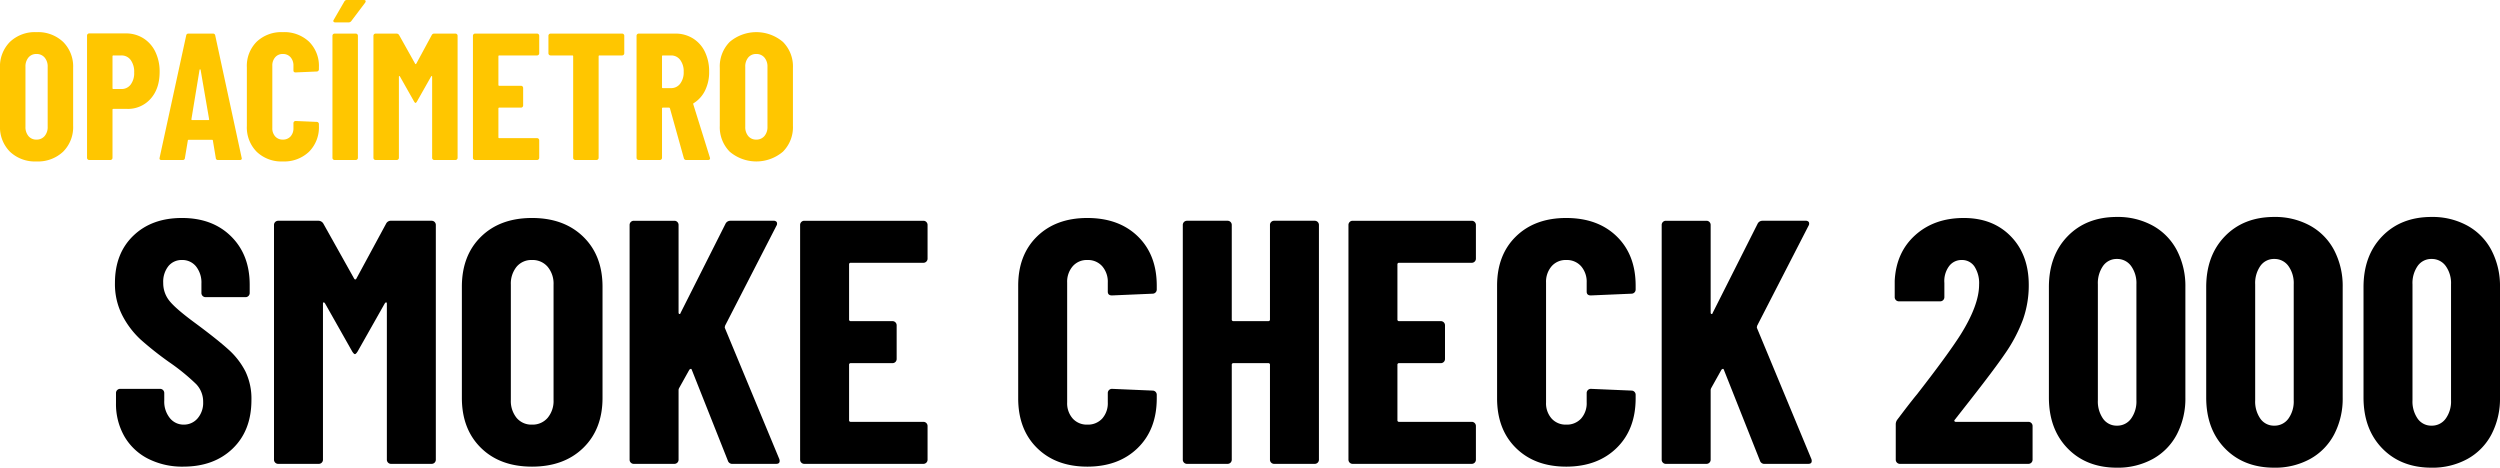
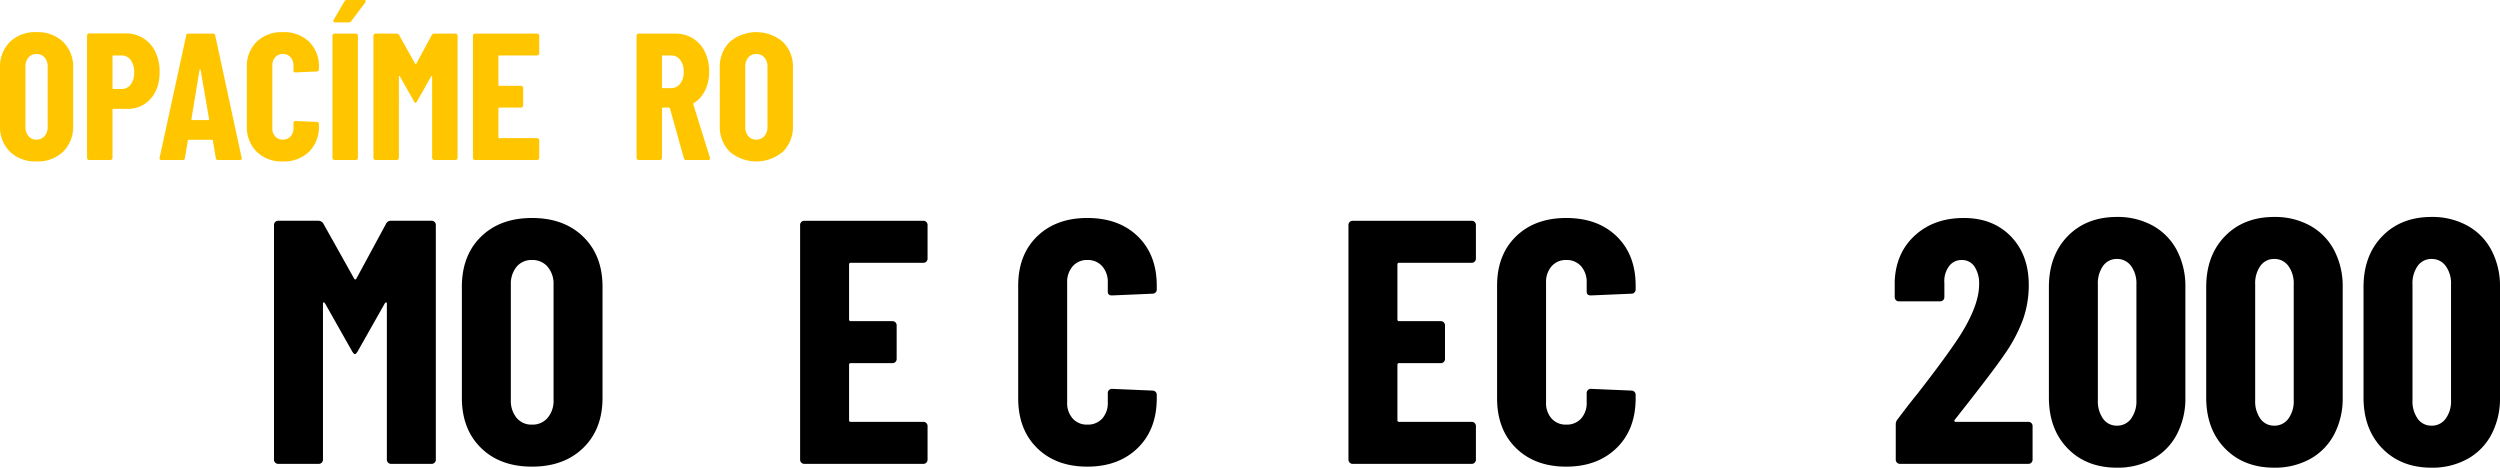
<svg xmlns="http://www.w3.org/2000/svg" id="b5d48c33-1b78-41e6-b647-4d4f5d5f7d4b" data-name="Layer 1" viewBox="0 0 899.86 168.338">
  <defs>
    <style>.a0f4fbb6-b5b8-49b4-b504-24614f2b6312{fill:#ffc600;}</style>
  </defs>
-   <path d="M53.25,165.088a20.602,20.602,0,0,1-8.5-8.062,23.408,23.408,0,0,1-3-11.938v-3.625a1.494,1.494,0,0,1,1.5-1.5h14.375a1.494,1.494,0,0,1,1.5,1.5v2.75a9.371,9.371,0,0,0,2,6.25,6.269,6.269,0,0,0,5,2.375,6.414,6.414,0,0,0,5-2.25,8.517,8.517,0,0,0,2-5.875,9.127,9.127,0,0,0-2.5-6.438,75.031,75.031,0,0,0-9.75-7.938,119.467,119.467,0,0,1-10.125-8,31.557,31.557,0,0,1-6.625-8.625,24.726,24.726,0,0,1-2.75-11.875q0-10.623,6.625-17,6.624-6.375,17.5-6.375,10.998,0,17.688,6.625,6.686,6.627,6.688,17.375v3a1.494,1.494,0,0,1-1.5,1.5h-14.375a1.494,1.494,0,0,1-1.5-1.5v-3.375a9.332,9.332,0,0,0-1.938-6.188,6.294,6.294,0,0,0-5.062-2.312,6.122,6.122,0,0,0-4.875,2.188,9.025,9.025,0,0,0-1.875,6.062,10.097,10.097,0,0,0,2.375,6.625q2.373,2.877,9.375,8,7.749,5.751,11.688,9.312a27.246,27.246,0,0,1,6.125,7.875,22.574,22.574,0,0,1,2.188,10.312q0,11.001-6.75,17.5-6.75,6.501-17.75,6.5A27.138,27.138,0,0,1,53.25,165.088Z" />
  <path d="M140.874,79.463h14.5a1.494,1.494,0,0,1,1.5,1.5v84.5a1.494,1.494,0,0,1-1.5,1.5h-14.625a1.494,1.494,0,0,1-1.5-1.5v-56.125c0-.332-.084-.5-.25-.5-.168,0-.334.125-.5.375l-9.75,17.25c-.418.668-.75,1-1,1s-.584-.332-1-1l-9.75-17.25c-.168-.25-.334-.375-.5-.375-.168,0-.25.168-.25.5v56.125a1.494,1.494,0,0,1-1.5,1.5h-14.625a1.494,1.494,0,0,1-1.5-1.5v-84.5a1.494,1.494,0,0,1,1.5-1.5h14.375a2.07,2.07,0,0,1,1.875,1l11.125,19.875q.375.501.75,0l10.75-19.875A1.898,1.898,0,0,1,140.874,79.463Z" />
  <path d="M173.123,161.213q-6.876-6.75-6.875-18v-40q0-11.25,6.875-18,6.873-6.75,18.375-6.75,11.499,0,18.438,6.75,6.938,6.75,6.938,18v40q0,11.25-6.938,18t-18.438,6.75Q179.996,167.963,173.123,161.213Zm24-10.812a9.447,9.447,0,0,0,2.125-6.438v-41.5a9.45,9.45,0,0,0-2.125-6.438,7.1,7.1,0,0,0-5.625-2.438,6.91,6.91,0,0,0-5.562,2.438,9.631,9.631,0,0,0-2.062,6.438v41.5a9.628,9.628,0,0,0,2.062,6.438,6.91,6.91,0,0,0,5.562,2.438A7.1,7.1,0,0,0,197.123,150.401Z" />
-   <path d="M227.059,166.526a1.438,1.438,0,0,1-.438-1.062v-84.5a1.494,1.494,0,0,1,1.5-1.5h14.625a1.494,1.494,0,0,1,1.5,1.5v31.5c0,.334.104.521.312.562.207.043.354-.104.438-.438l16.125-32a1.927,1.927,0,0,1,1.75-1.125h15.5a1.377,1.377,0,0,1,1.188.438,1.347,1.347,0,0,1-.062,1.312l-18.5,36a3.391,3.391,0,0,0-.125.75l19.625,47.25a1.769,1.769,0,0,1,.125.75c0,.668-.418,1-1.25,1h-15.625a1.637,1.637,0,0,1-1.75-1.125l-13-32.75c-.084-.25-.209-.354-.375-.312a1.113,1.113,0,0,0-.5.312l-3.625,6.5a1.903,1.903,0,0,0-.25.75v25.125a1.494,1.494,0,0,1-1.5,1.5h-14.625A1.438,1.438,0,0,1,227.059,166.526Z" />
  <path d="M333.433,94.151a1.445,1.445,0,0,1-1.062.438h-26.125a.552.552,0,0,0-.625.625v19.75a.551.551,0,0,0,.625.625h15a1.494,1.494,0,0,1,1.5,1.5v12.125a1.494,1.494,0,0,1-1.5,1.5h-15a.552.552,0,0,0-.625.625v19.875a.551.551,0,0,0,.625.625h26.125a1.494,1.494,0,0,1,1.5,1.5v12.125a1.494,1.494,0,0,1-1.5,1.5h-42.875a1.494,1.494,0,0,1-1.5-1.5v-84.5a1.494,1.494,0,0,1,1.5-1.5h42.875a1.494,1.494,0,0,1,1.5,1.5v12.125A1.446,1.446,0,0,1,333.433,94.151Z" />
  <path d="M373.306,161.276q-6.814-6.686-6.812-17.938v-40.5q0-11.124,6.812-17.75,6.812-6.624,18.062-6.625,11.373,0,18.188,6.625,6.812,6.627,6.812,17.75v1.375a1.494,1.494,0,0,1-1.5,1.5l-14.625.625q-1.5,0-1.5-1.375v-3.25a8.52,8.52,0,0,0-2-5.875,6.833,6.833,0,0,0-5.375-2.25,6.684,6.684,0,0,0-5.25,2.25,8.511,8.511,0,0,0-2,5.875v43.125a8.272,8.272,0,0,0,2,5.812,6.772,6.772,0,0,0,5.25,2.188,6.925,6.925,0,0,0,5.375-2.188,8.281,8.281,0,0,0,2-5.812v-3.375a1.494,1.494,0,0,1,1.5-1.5l14.625.625a1.494,1.494,0,0,1,1.5,1.5v1.25q0,11.25-6.875,17.938-6.876,6.688-18.125,6.688Q380.119,167.963,373.306,161.276Z" />
-   <path d="M457.555,79.901a1.446,1.446,0,0,1,1.062-.438h14.625a1.494,1.494,0,0,1,1.5,1.5v84.5a1.494,1.494,0,0,1-1.5,1.5h-14.625a1.494,1.494,0,0,1-1.5-1.5v-34.125a.553.553,0,0,0-.625-.625h-12.5a.552.552,0,0,0-.625.625v34.125a1.494,1.494,0,0,1-1.5,1.5h-14.625a1.494,1.494,0,0,1-1.5-1.5v-84.5a1.494,1.494,0,0,1,1.5-1.5h14.625a1.494,1.494,0,0,1,1.5,1.5v34a.551.551,0,0,0,.625.625h12.5a.552.552,0,0,0,.625-.625v-34A1.445,1.445,0,0,1,457.555,79.901Z" />
  <path d="M530.806,94.151a1.445,1.445,0,0,1-1.062.438h-26.125a.552.552,0,0,0-.625.625v19.75a.551.551,0,0,0,.625.625h15a1.494,1.494,0,0,1,1.5,1.5v12.125a1.494,1.494,0,0,1-1.5,1.5h-15a.552.552,0,0,0-.625.625v19.875a.551.551,0,0,0,.625.625h26.125a1.494,1.494,0,0,1,1.5,1.5v12.125a1.494,1.494,0,0,1-1.5,1.5h-42.875a1.494,1.494,0,0,1-1.5-1.5v-84.5a1.494,1.494,0,0,1,1.5-1.5h42.875a1.494,1.494,0,0,1,1.5,1.5v12.125A1.446,1.446,0,0,1,530.806,94.151Z" />
  <path d="M545.679,161.276q-6.814-6.686-6.812-17.938v-40.5q0-11.124,6.812-17.75,6.812-6.624,18.062-6.625,11.373,0,18.188,6.625,6.812,6.627,6.812,17.75v1.375a1.494,1.494,0,0,1-1.5,1.5l-14.625.625q-1.5,0-1.5-1.375v-3.25a8.52,8.52,0,0,0-2-5.875,6.833,6.833,0,0,0-5.375-2.25,6.684,6.684,0,0,0-5.25,2.25,8.511,8.511,0,0,0-2,5.875v43.125a8.272,8.272,0,0,0,2,5.812,6.772,6.772,0,0,0,5.25,2.188,6.925,6.925,0,0,0,5.375-2.188,8.281,8.281,0,0,0,2-5.812v-3.375a1.494,1.494,0,0,1,1.5-1.5l14.625.625a1.494,1.494,0,0,1,1.5,1.5v1.25q0,11.25-6.875,17.938-6.876,6.688-18.125,6.688Q552.492,167.963,545.679,161.276Z" />
-   <path d="M598.553,166.526a1.438,1.438,0,0,1-.438-1.062v-84.5a1.494,1.494,0,0,1,1.5-1.5h14.625a1.494,1.494,0,0,1,1.5,1.5v31.5c0,.334.104.521.312.562.207.043.354-.104.438-.438l16.125-32a1.927,1.927,0,0,1,1.75-1.125h15.5a1.377,1.377,0,0,1,1.188.438,1.347,1.347,0,0,1-.062,1.312l-18.5,36a3.391,3.391,0,0,0-.125.75l19.625,47.25a1.769,1.769,0,0,1,.125.75c0,.668-.418,1-1.25,1h-15.625a1.637,1.637,0,0,1-1.75-1.125l-13-32.75c-.084-.25-.209-.354-.375-.312a1.113,1.113,0,0,0-.5.312l-3.625,6.5a1.903,1.903,0,0,0-.25.75v25.125a1.494,1.494,0,0,1-1.5,1.5h-14.625A1.438,1.438,0,0,1,598.553,166.526Z" />
  <path d="M703.49,151.588a.501.501,0,0,0,.5.25h26.125a1.494,1.494,0,0,1,1.5,1.5v12.125a1.494,1.494,0,0,1-1.5,1.5h-46.25a1.494,1.494,0,0,1-1.5-1.5v-12.625a2.823,2.823,0,0,1,.625-1.875q4.998-6.624,7-9,10.998-14.124,15.625-21.375,6.75-10.749,6.75-18.125a10.996,10.996,0,0,0-1.688-6.562,5.36,5.36,0,0,0-4.562-2.312,5.52,5.52,0,0,0-4.625,2.312,9.022,9.022,0,0,0-1.625,5.938v5.125a1.494,1.494,0,0,1-1.5,1.5h-14.875a1.494,1.494,0,0,1-1.5-1.5v-5.875q.498-10.248,7.375-16.438,6.873-6.188,17.5-6.188,10.5,0,16.938,6.625,6.437,6.627,6.438,17.5a37.08,37.08,0,0,1-2.062,12.375,55.018,55.018,0,0,1-6.688,12.625q-3.501,5.127-12,16l-5.875,7.5A.406.406,0,0,0,703.49,151.588Z" />
  <path d="M744.239,161.401q-6.75-6.938-6.75-18.312v-39.75q0-11.373,6.75-18.312,6.75-6.938,17.75-6.938a26.082,26.082,0,0,1,12.875,3.125,21.506,21.506,0,0,1,8.688,8.875,27.77,27.77,0,0,1,3.062,13.25v39.75a27.764,27.764,0,0,1-3.062,13.25,21.483,21.483,0,0,1-8.688,8.875,26.082,26.082,0,0,1-12.875,3.125Q750.988,168.338,744.239,161.401Zm22.812-10.688a10.527,10.527,0,0,0,1.938-6.625v-41.75a10.53,10.53,0,0,0-1.938-6.625,6.111,6.111,0,0,0-5.062-2.5,5.94,5.94,0,0,0-5,2.5,10.775,10.775,0,0,0-1.875,6.625v41.75a10.771,10.771,0,0,0,1.875,6.625,5.935,5.935,0,0,0,5,2.5A6.106,6.106,0,0,0,767.051,150.713Z" />
  <path d="M800.862,161.401q-6.75-6.938-6.75-18.312v-39.75q0-11.373,6.75-18.312,6.75-6.938,17.75-6.938a26.082,26.082,0,0,1,12.875,3.125,21.506,21.506,0,0,1,8.688,8.875,27.77,27.77,0,0,1,3.062,13.25v39.75a27.764,27.764,0,0,1-3.062,13.25,21.483,21.483,0,0,1-8.688,8.875,26.082,26.082,0,0,1-12.875,3.125Q807.611,168.338,800.862,161.401Zm22.812-10.688a10.527,10.527,0,0,0,1.938-6.625v-41.75a10.531,10.531,0,0,0-1.938-6.625,6.111,6.111,0,0,0-5.062-2.5,5.94,5.94,0,0,0-5,2.5,10.775,10.775,0,0,0-1.875,6.625v41.75a10.771,10.771,0,0,0,1.875,6.625,5.935,5.935,0,0,0,5,2.5A6.106,6.106,0,0,0,823.674,150.713Z" />
  <path d="M857.485,161.401q-6.75-6.938-6.75-18.312v-39.75q0-11.373,6.75-18.312,6.75-6.938,17.75-6.938a26.082,26.082,0,0,1,12.875,3.125,21.506,21.506,0,0,1,8.688,8.875,27.77,27.77,0,0,1,3.062,13.25v39.75a27.764,27.764,0,0,1-3.062,13.25,21.483,21.483,0,0,1-8.688,8.875,26.082,26.082,0,0,1-12.875,3.125Q864.234,168.338,857.485,161.401Zm22.812-10.688a10.527,10.527,0,0,0,1.938-6.625v-41.75a10.53,10.53,0,0,0-1.938-6.625,6.111,6.111,0,0,0-5.062-2.5,5.94,5.94,0,0,0-5,2.5,10.775,10.775,0,0,0-1.875,6.625v41.75a10.771,10.771,0,0,0,1.875,6.625,5.935,5.935,0,0,0,5,2.5A6.106,6.106,0,0,0,880.297,150.713Z" />
  <path class="a0f4fbb6-b5b8-49b4-b504-24614f2b6312" d="M3.575,54.6A12.521,12.521,0,0,1,0,45.24V24.44a12.521,12.521,0,0,1,3.575-9.36,13.043,13.043,0,0,1,9.555-3.51,13.162,13.162,0,0,1,9.588,3.51,12.462,12.462,0,0,1,3.607,9.36V45.24a12.462,12.462,0,0,1-3.607,9.36,13.162,13.162,0,0,1-9.588,3.51A13.043,13.043,0,0,1,3.575,54.6Zm12.48-5.622a4.913,4.913,0,0,0,1.105-3.348V24.05a4.915,4.915,0,0,0-1.105-3.348,3.693,3.693,0,0,0-2.925-1.267,3.595,3.595,0,0,0-2.893,1.267A5.01,5.01,0,0,0,9.165,24.05V45.63a5.008,5.008,0,0,0,1.072,3.348,3.595,3.595,0,0,0,2.893,1.267A3.693,3.693,0,0,0,16.055,48.978Z" />
  <path class="a0f4fbb6-b5b8-49b4-b504-24614f2b6312" d="M51.61,13.78a11.646,11.646,0,0,1,4.322,4.908,16.281,16.281,0,0,1,1.527,7.182q0,6.045-3.25,9.685a10.868,10.868,0,0,1-8.515,3.64h-4.875a.287.287,0,0,0-.325.325v17.29a.777.777,0,0,1-.78.78h-7.605a.777.777,0,0,1-.78-.78V12.805a.777.777,0,0,1,.78-.78H45.24A11.729,11.729,0,0,1,51.61,13.78ZM47.027,30.452a6.865,6.865,0,0,0,1.267-4.387,7.125,7.125,0,0,0-1.267-4.485,4.04,4.04,0,0,0-3.348-1.625H40.82a.287.287,0,0,0-.325.325V31.72a.287.287,0,0,0,.325.325h2.86A4.067,4.067,0,0,0,47.027,30.452Z" />
  <path class="a0f4fbb6-b5b8-49b4-b504-24614f2b6312" d="M77.674,56.875l-1.04-6.24q0-.324-.39-.325H67.989q-.39,0-.39.325l-1.04,6.24a.733.733,0,0,1-.845.715h-7.605q-.846,0-.65-.845l9.555-43.94a.779.779,0,0,1,.845-.715h8.775a.78.78,0,0,1,.845.715l9.49,43.94.065.26q0,.585-.715.585H78.52A.733.733,0,0,1,77.674,56.875ZM69.159,43.225h5.85c.216,0,.303-.107.26-.325L72.214,25.155q-.066-.195-.195-.195-.131,0-.195.195L68.899,42.9C68.899,43.117,68.986,43.225,69.159,43.225Z" />
  <path class="a0f4fbb6-b5b8-49b4-b504-24614f2b6312" d="M92.397,54.632a12.473,12.473,0,0,1-3.542-9.328V24.245a12.283,12.283,0,0,1,3.542-9.23,12.9,12.9,0,0,1,9.393-3.445,12.991,12.991,0,0,1,9.458,3.445,12.287,12.287,0,0,1,3.542,9.23V24.96a.777.777,0,0,1-.78.78l-7.605.325q-.779,0-.78-.715V23.66a4.428,4.428,0,0,0-1.04-3.055,3.552,3.552,0,0,0-2.795-1.17,3.474,3.474,0,0,0-2.73,1.17,4.424,4.424,0,0,0-1.04,3.055V46.085a4.301,4.301,0,0,0,1.04,3.022,3.52,3.52,0,0,0,2.73,1.137,3.601,3.601,0,0,0,2.795-1.137,4.305,4.305,0,0,0,1.04-3.022V44.33a.777.777,0,0,1,.78-.78l7.605.325a.777.777,0,0,1,.78.78v.65a12.416,12.416,0,0,1-3.575,9.328,12.939,12.939,0,0,1-9.425,3.478A12.826,12.826,0,0,1,92.397,54.632Z" />
  <path class="a0f4fbb6-b5b8-49b4-b504-24614f2b6312" d="M119.891,57.362a.748.748,0,0,1-.228-.552V12.87a.777.777,0,0,1,.78-.78h7.605a.777.777,0,0,1,.78.78V56.81a.777.777,0,0,1-.78.78h-7.605A.749.749,0,0,1,119.891,57.362Zm.163-49.562c-.13-.173-.109-.39.065-.65L123.954.52a.986.986,0,0,1,.975-.52h6.045c.433,0,.65.152.65.455a1.11,1.11,0,0,1-.195.52L126.424,7.605a1.169,1.169,0,0,1-.91.455h-4.81A.758.758,0,0,1,120.054,7.8Z" />
  <path class="a0f4fbb6-b5b8-49b4-b504-24614f2b6312" d="M156.388,12.09h7.54a.777.777,0,0,1,.78.78V56.81a.777.777,0,0,1-.78.78h-7.605a.777.777,0,0,1-.78-.78V27.625c0-.173-.044-.26-.13-.26-.087,0-.174.065-.26.195l-5.07,8.97q-.326.521-.52.52-.195,0-.52-.52l-5.07-8.97c-.087-.13-.174-.195-.26-.195-.087,0-.13.087-.13.26V56.81a.777.777,0,0,1-.78.78h-7.605a.777.777,0,0,1-.78-.78V12.87a.777.777,0,0,1,.78-.78h7.475a1.077,1.077,0,0,1,.975.52l5.785,10.335q.195.261.39,0l5.59-10.335A.986.986,0,0,1,156.388,12.09Z" />
  <path class="a0f4fbb6-b5b8-49b4-b504-24614f2b6312" d="M193.86,19.728a.751.751,0,0,1-.552.228h-13.585a.287.287,0,0,0-.325.325v10.27a.287.287,0,0,0,.325.325h7.8a.777.777,0,0,1,.78.78V37.96a.777.777,0,0,1-.78.78h-7.8a.287.287,0,0,0-.325.325v10.335a.287.287,0,0,0,.325.325h13.585a.777.777,0,0,1,.78.78v6.305a.777.777,0,0,1-.78.78H171.013a.777.777,0,0,1-.78-.78V12.87a.777.777,0,0,1,.78-.78h22.295a.777.777,0,0,1,.78.78V19.175A.752.752,0,0,1,193.86,19.728Z" />
-   <path class="a0f4fbb6-b5b8-49b4-b504-24614f2b6312" d="M224.475,12.317a.754.754,0,0,1,.228.552V19.175a.777.777,0,0,1-.78.78h-8.125a.287.287,0,0,0-.325.325V56.81a.777.777,0,0,1-.78.78h-7.604a.777.777,0,0,1-.78-.78V20.28a.287.287,0,0,0-.325-.325h-7.8a.777.777,0,0,1-.78-.78V12.87a.777.777,0,0,1,.78-.78h25.74A.756.756,0,0,1,224.475,12.317Z" />
  <path class="a0f4fbb6-b5b8-49b4-b504-24614f2b6312" d="M246.15,56.94,241.146,39c-.087-.173-.194-.26-.325-.26h-2.21a.287.287,0,0,0-.324.325V56.81a.777.777,0,0,1-.78.78h-7.605a.777.777,0,0,1-.779-.78V12.87a.777.777,0,0,1,.779-.78h13.13a11.898,11.898,0,0,1,6.37,1.723,11.47,11.47,0,0,1,4.323,4.842,16.071,16.071,0,0,1,1.527,7.15,14.916,14.916,0,0,1-1.463,6.76,11.063,11.063,0,0,1-4.062,4.55.493.493,0,0,0-.195.163.216.216,0,0,0,0,.228l5.98,19.175.065.26q0,.65-.716.65h-7.8A.855.855,0,0,1,246.15,56.94Zm-7.864-36.66V31.395a.286.286,0,0,0,.324.325h2.926a4.003,4.003,0,0,0,3.282-1.592,6.644,6.644,0,0,0,1.268-4.258,6.757,6.757,0,0,0-1.268-4.322,4.005,4.005,0,0,0-3.282-1.592h-2.926A.287.287,0,0,0,238.286,20.28Z" />
  <path class="a0f4fbb6-b5b8-49b4-b504-24614f2b6312" d="M262.661,54.6a12.521,12.521,0,0,1-3.575-9.36V24.44a12.521,12.521,0,0,1,3.575-9.36,14.804,14.804,0,0,1,19.143,0,12.464,12.464,0,0,1,3.607,9.36V45.24a12.464,12.464,0,0,1-3.607,9.36,14.804,14.804,0,0,1-19.143,0Zm12.479-5.622a4.913,4.913,0,0,0,1.105-3.348V24.05a4.915,4.915,0,0,0-1.105-3.348,3.692,3.692,0,0,0-2.925-1.267,3.593,3.593,0,0,0-2.893,1.267A5.01,5.01,0,0,0,268.251,24.05V45.63a5.008,5.008,0,0,0,1.072,3.348,3.593,3.593,0,0,0,2.893,1.267A3.692,3.692,0,0,0,275.141,48.978Z" />
</svg>